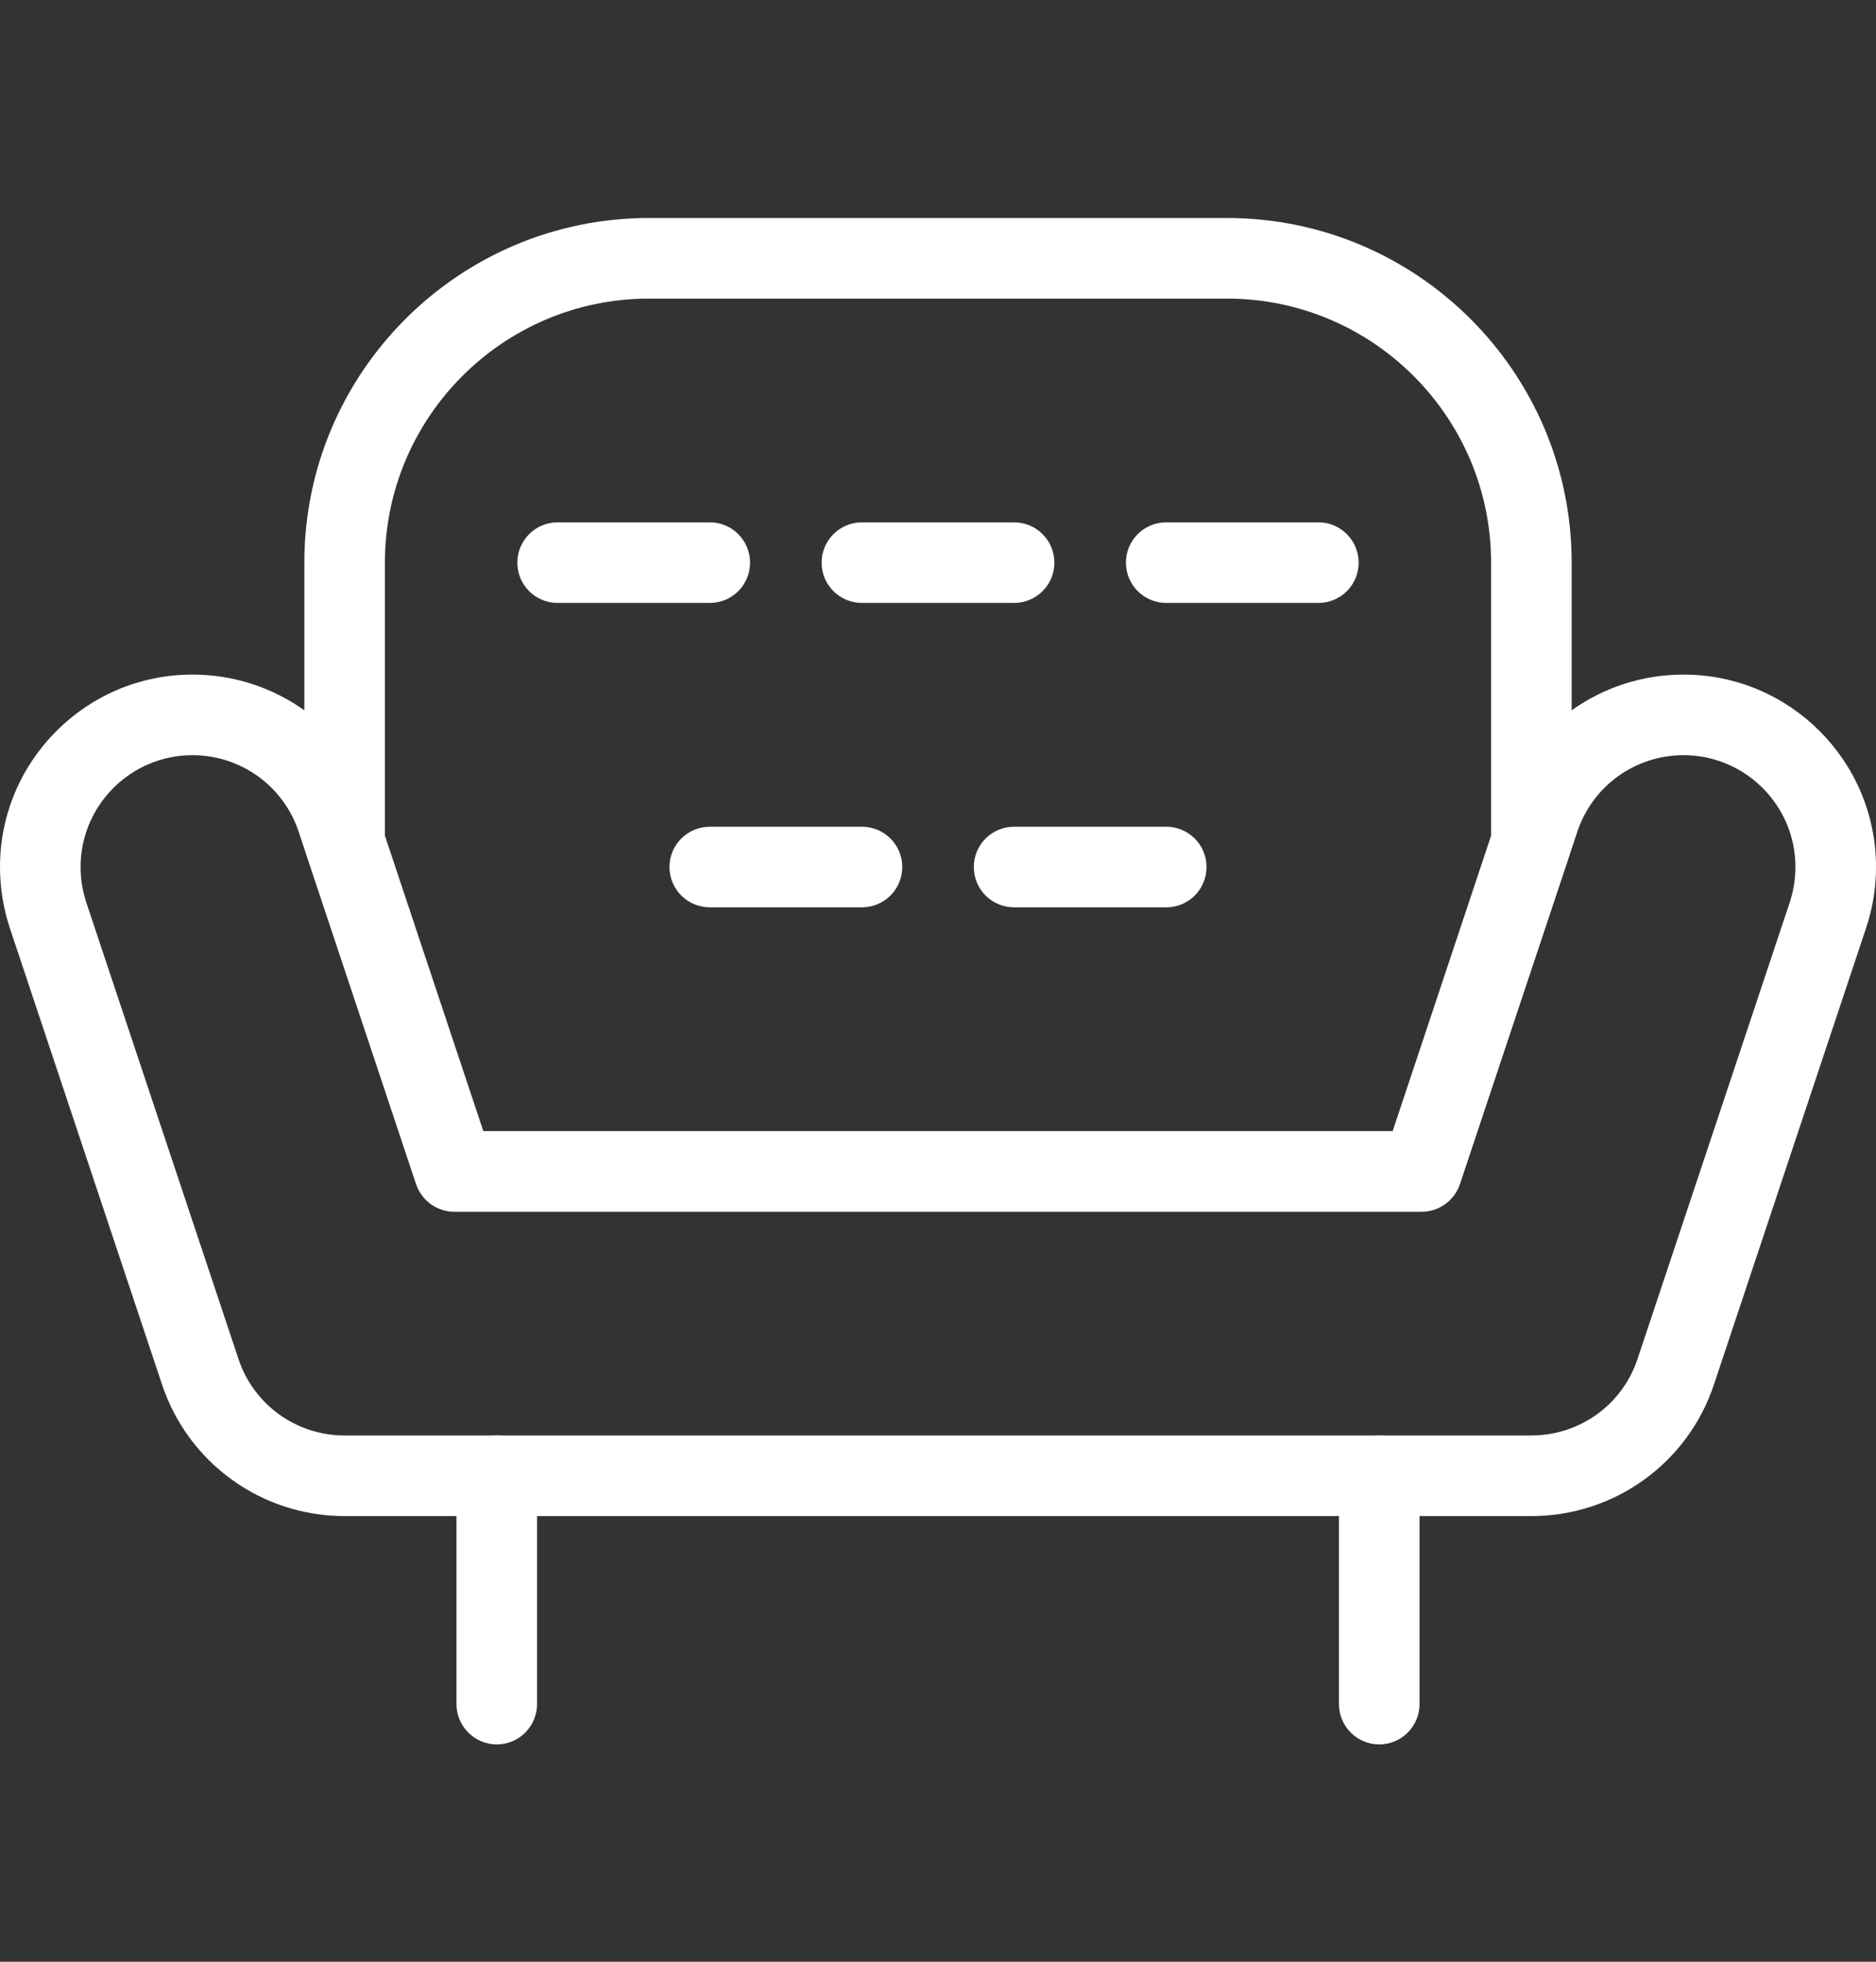
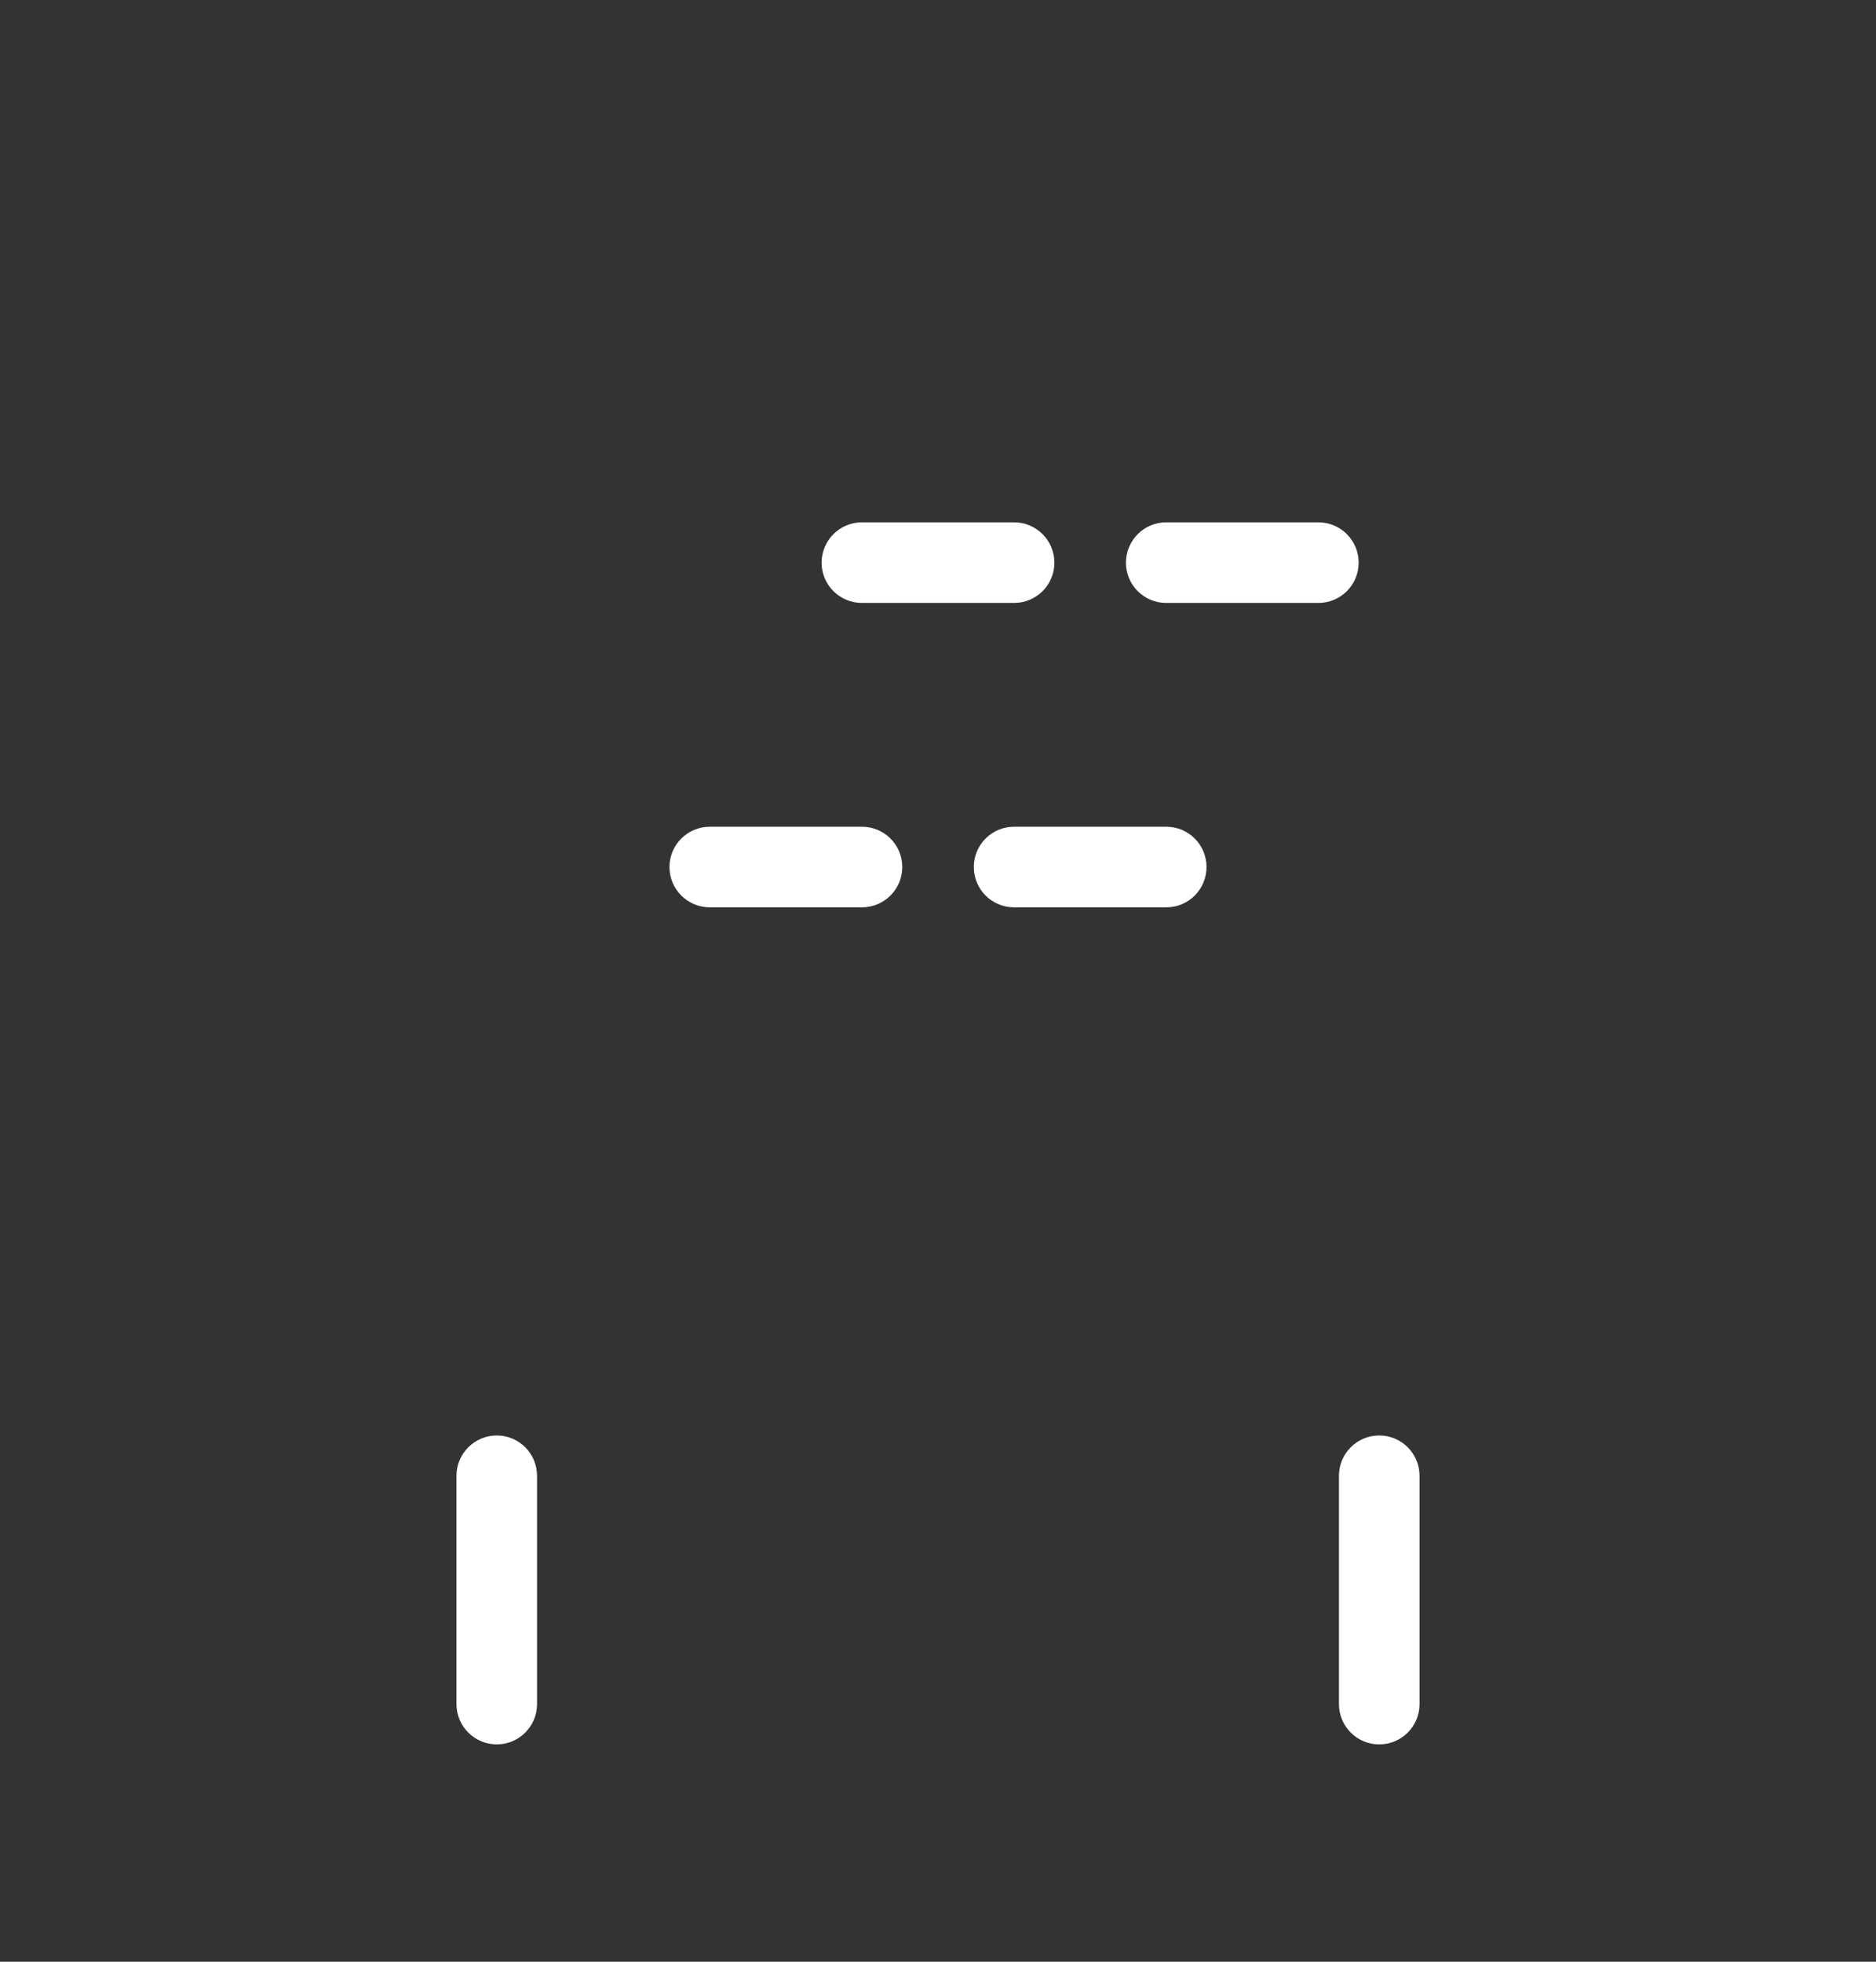
<svg xmlns="http://www.w3.org/2000/svg" width="22" height="23" viewBox="0 0 22 23" fill="none">
  <rect x="0" y="0" width="22" height="23" fill="#333333" stroke="none" />
  <path d="M5.826 20.452C5.565 20.452 5.353 20.24 5.353 19.979V17.303C5.353 17.042 5.565 16.83 5.826 16.83C6.087 16.83 6.298 17.042 6.298 17.303V19.979C6.298 20.24 6.087 20.452 5.826 20.452Z" fill="white" />
  <path d="M16.174 20.452C15.913 20.452 15.702 20.24 15.702 19.979V17.303C15.702 17.042 15.913 16.83 16.174 16.83C16.436 16.83 16.647 17.042 16.647 17.303V19.979C16.647 20.24 16.436 20.452 16.174 20.452Z" fill="white" />
-   <path d="M8.324 7.069H6.539C6.278 7.069 6.067 6.858 6.067 6.597C6.067 6.336 6.278 6.124 6.539 6.124H8.324C8.585 6.124 8.796 6.336 8.796 6.597C8.796 6.858 8.585 7.069 8.324 7.069Z" fill="white" />
  <path d="M11.892 7.069H10.108C9.847 7.069 9.635 6.858 9.635 6.597C9.635 6.336 9.847 6.124 10.108 6.124H11.892C12.153 6.124 12.365 6.336 12.365 6.597C12.365 6.858 12.153 7.069 11.892 7.069Z" fill="white" />
  <path d="M15.461 7.069H13.676C13.415 7.069 13.204 6.858 13.204 6.597C13.204 6.336 13.415 6.124 13.676 6.124H15.461C15.722 6.124 15.933 6.336 15.933 6.597C15.933 6.858 15.722 7.069 15.461 7.069Z" fill="white" />
  <path d="M13.677 10.638H11.892C11.631 10.638 11.42 10.427 11.42 10.165C11.42 9.904 11.631 9.693 11.892 9.693H13.677C13.938 9.693 14.149 9.904 14.149 10.165C14.149 10.427 13.938 10.638 13.677 10.638Z" fill="white" />
  <path d="M10.108 10.638H8.324C8.063 10.638 7.851 10.427 7.851 10.165C7.851 9.904 8.063 9.693 8.324 9.693H10.108C10.369 9.693 10.581 9.904 10.581 10.165C10.581 10.427 10.369 10.638 10.108 10.638Z" fill="white" />
-   <path d="M19.743 7.909C19.26 7.909 18.805 8.061 18.431 8.328V6.597C18.431 4.369 16.619 2.556 14.39 2.556H7.61C5.381 2.556 3.569 4.369 3.569 6.597V8.328C3.195 8.061 2.74 7.909 2.257 7.909C1.012 7.909 0 8.921 0 10.165C0 10.409 0.039 10.65 0.115 10.88L1.9 16.232C2.207 17.155 3.068 17.775 4.041 17.775H17.959C18.932 17.775 19.793 17.155 20.1 16.232L21.884 10.88C21.961 10.65 22 10.409 22 10.165C22 8.921 20.988 7.909 19.743 7.909ZM7.61 3.501H14.39C16.097 3.501 17.486 4.89 17.486 6.597V9.798L16.332 13.261H5.668L4.514 9.798V6.597C4.514 4.89 5.903 3.501 7.61 3.501ZM20.988 10.581L19.203 15.934C19.025 16.47 18.524 16.83 17.959 16.83H4.041C3.475 16.83 2.975 16.47 2.797 15.934L1.012 10.581C0.968 10.447 0.945 10.308 0.945 10.165C0.945 9.442 1.534 8.854 2.257 8.854C2.823 8.854 3.323 9.214 3.502 9.75L3.59 10.014C3.59 10.015 3.59 10.016 3.59 10.016L4.879 13.883C4.944 14.076 5.124 14.207 5.328 14.207H16.672C16.876 14.207 17.056 14.076 17.121 13.883L18.41 10.016C18.41 10.016 18.41 10.015 18.41 10.014L18.498 9.75C18.677 9.214 19.177 8.854 19.743 8.854C20.466 8.854 21.055 9.442 21.055 10.165C21.055 10.308 21.032 10.447 20.988 10.581Z" fill="white" />
</svg>